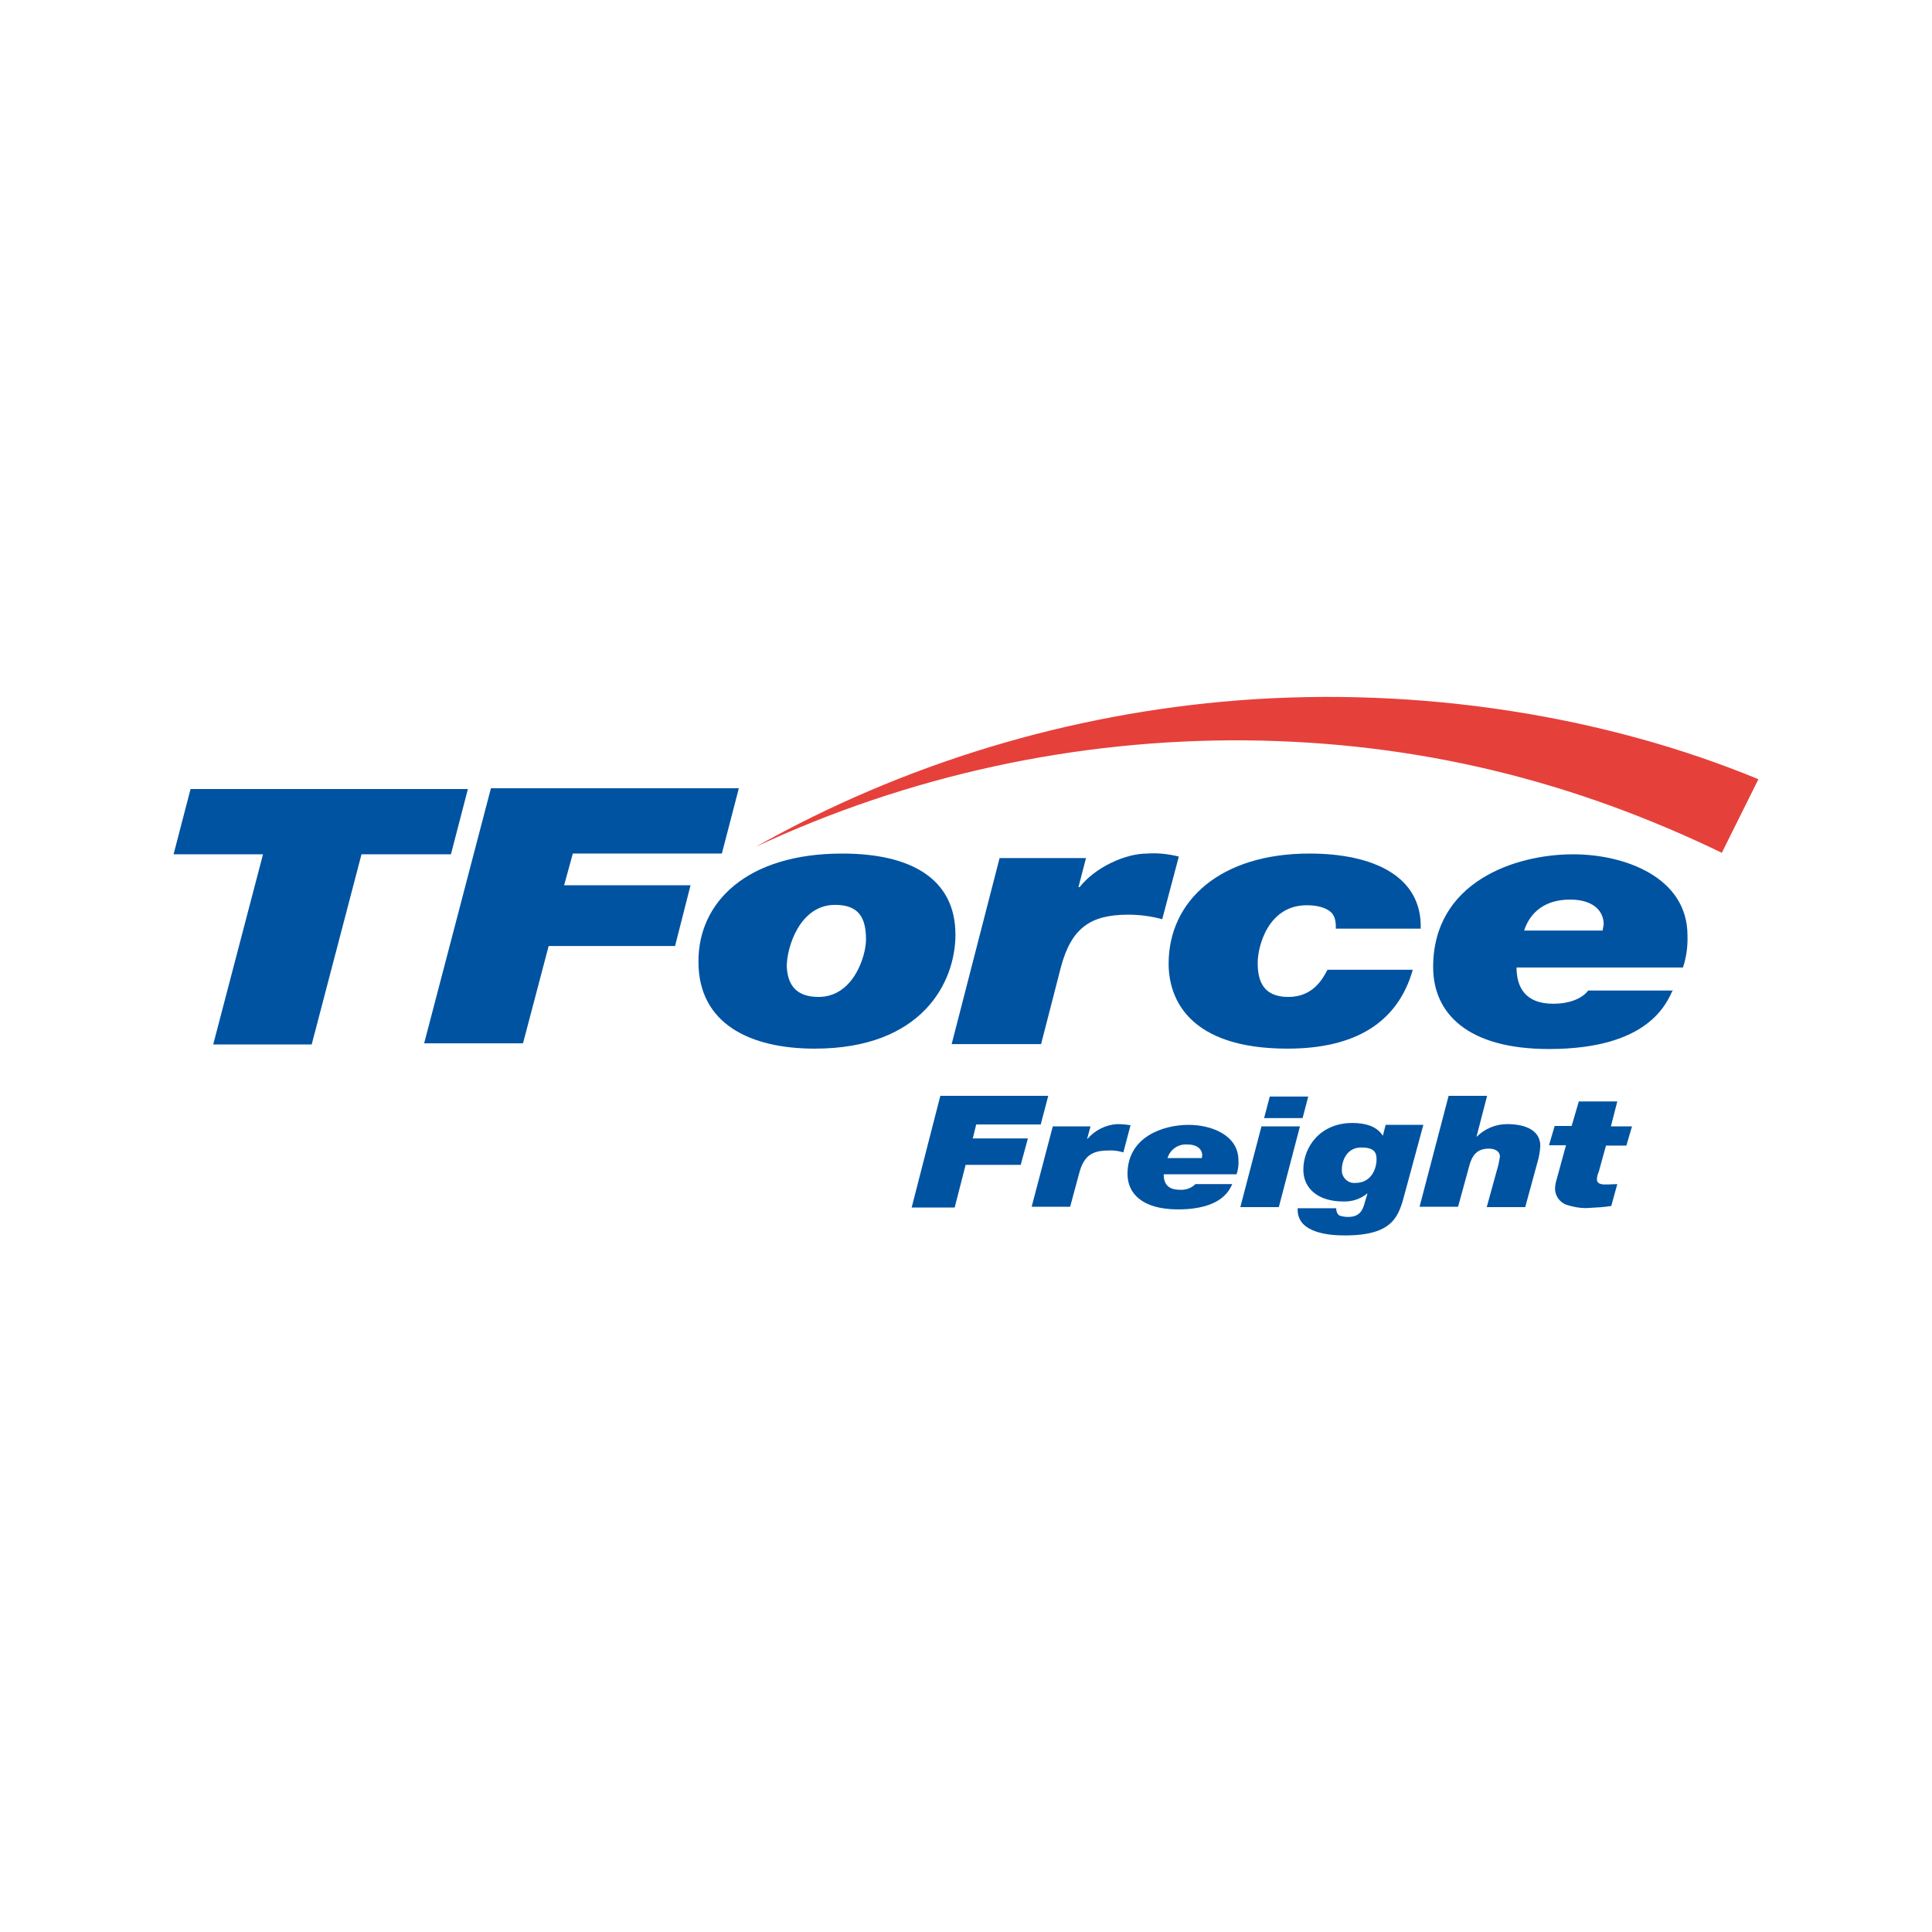
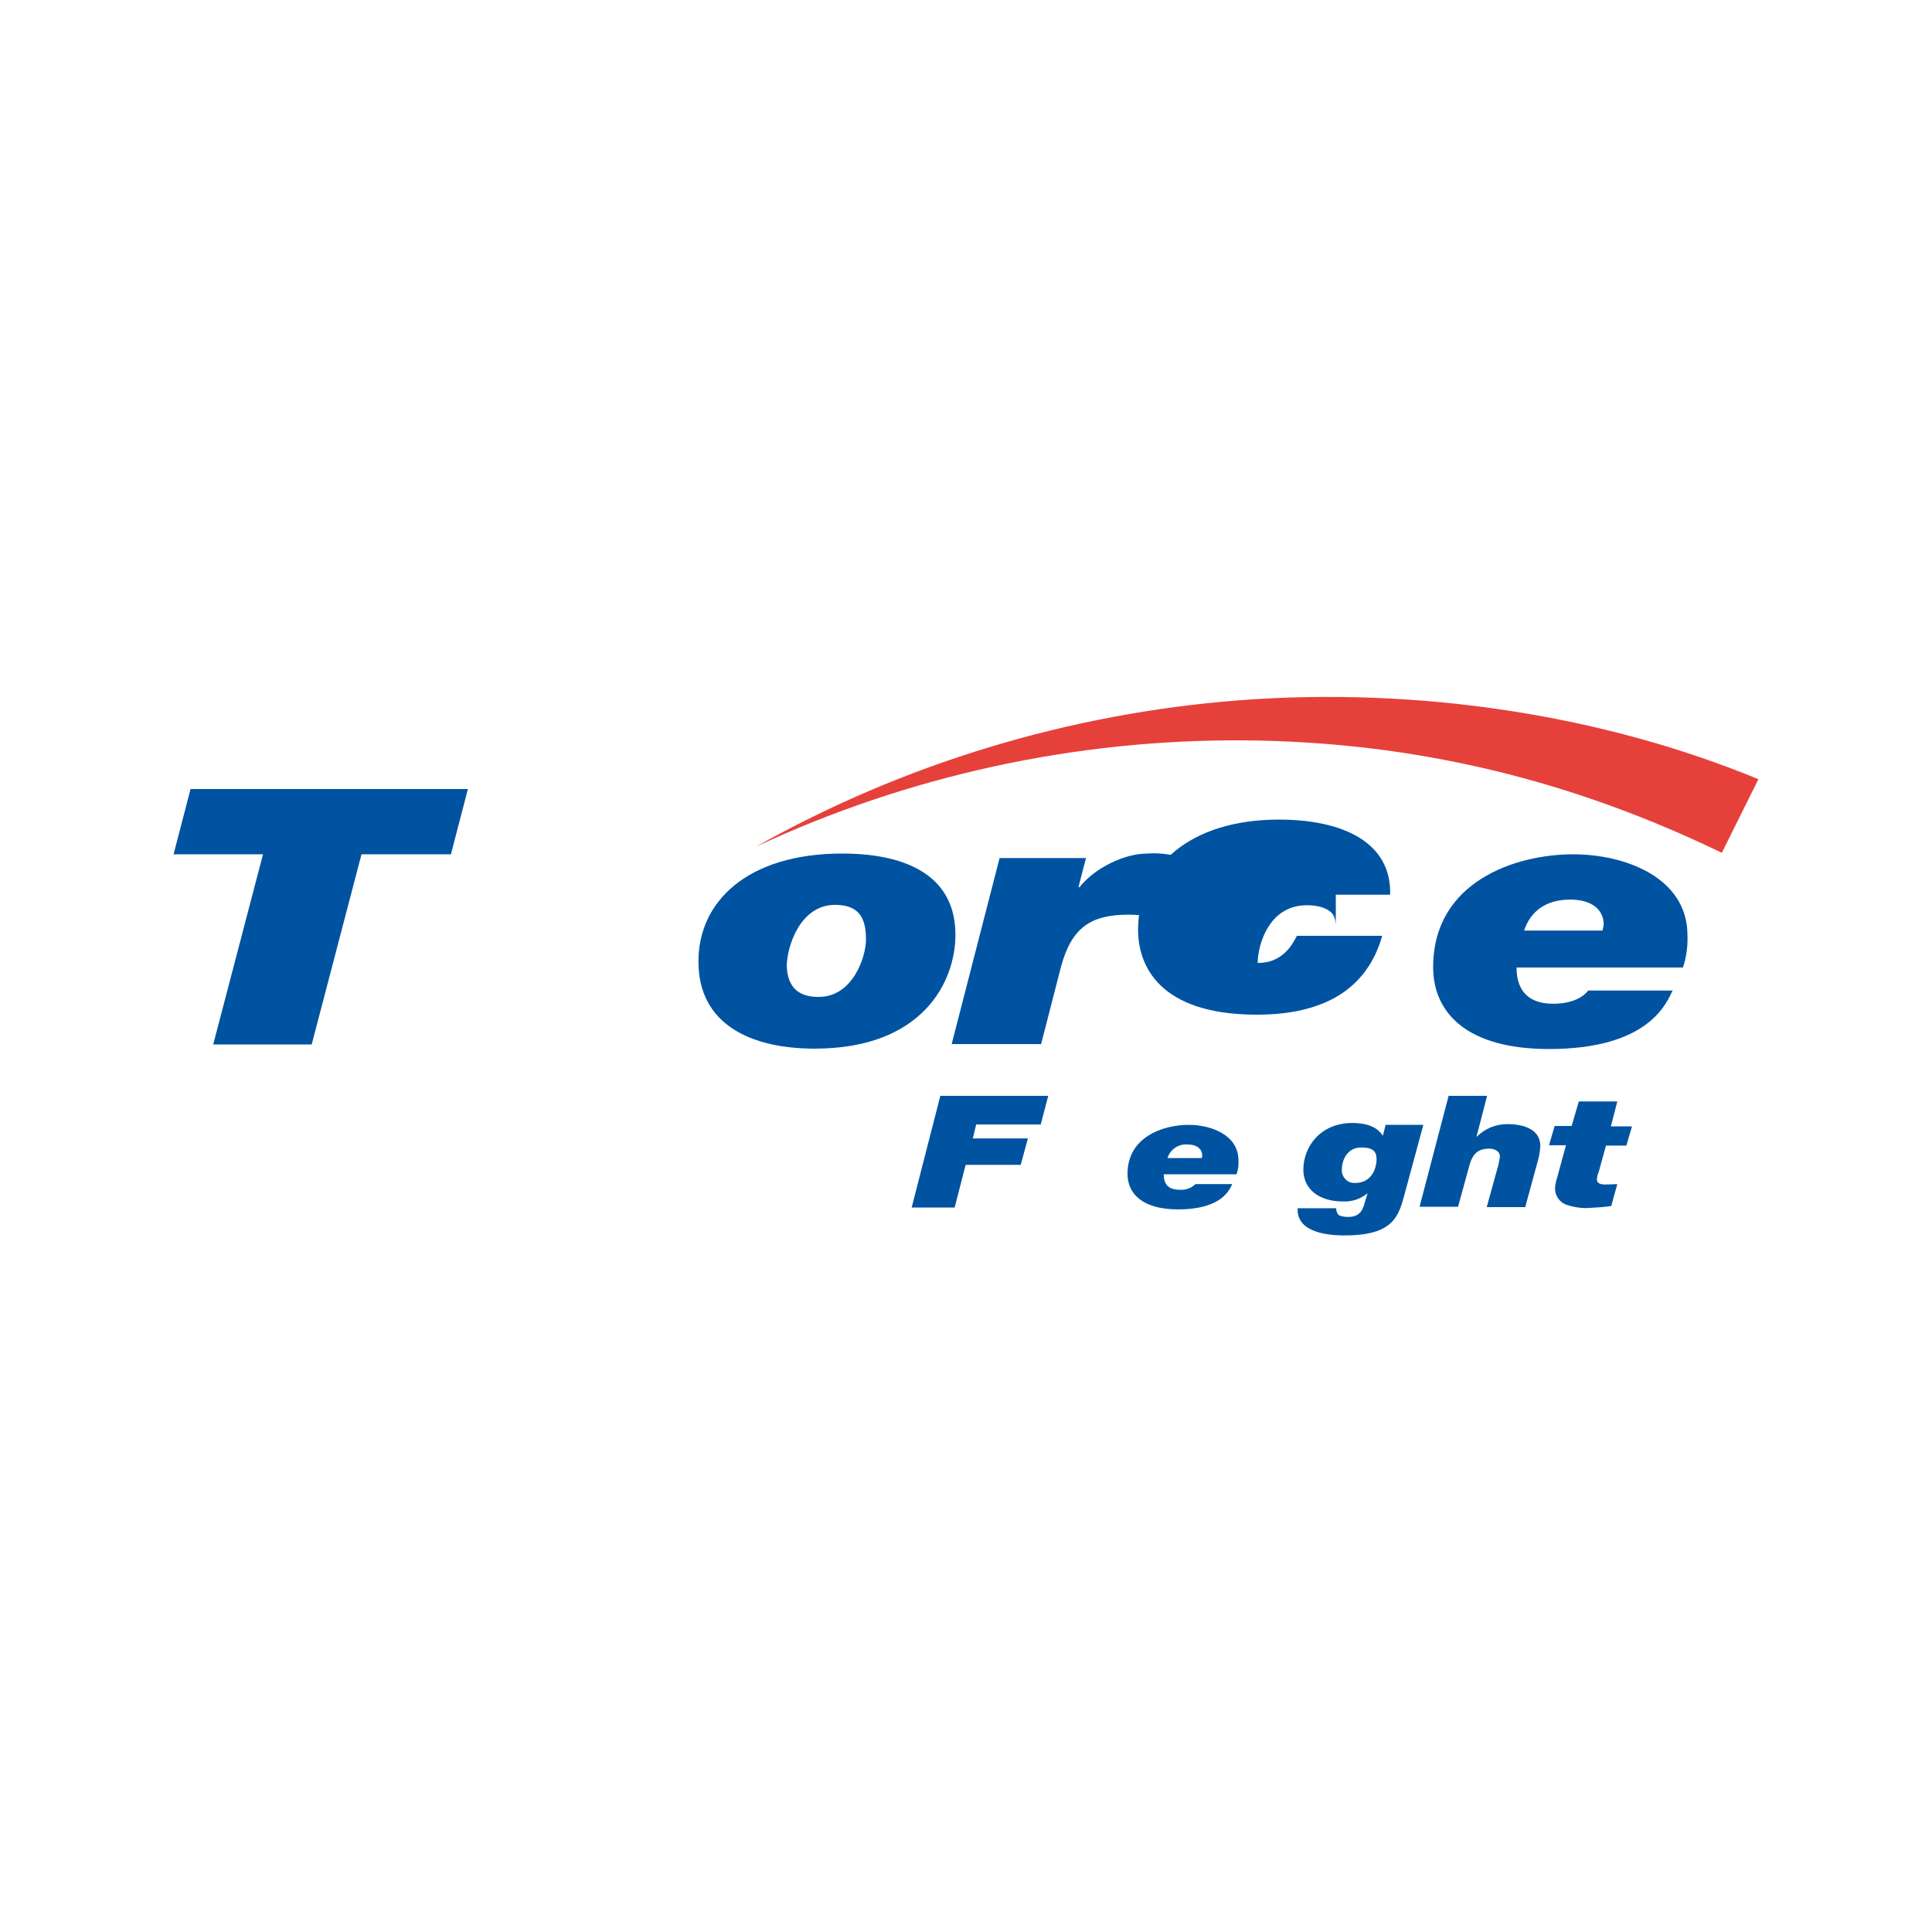
<svg xmlns="http://www.w3.org/2000/svg" version="1.1" id="Layer_1" x="0px" y="0px" viewBox="0 0 512 512" style="enable-background:new 0 0 512 512;" xml:space="preserve">
  <style type="text/css">
	.st0{fill:#FFFFFF;}
	.st1{fill:#0053A1;}
	.st2{fill:#E6403B;}
</style>
-   <rect class="st0" width="512" height="512" />
  <g>
    <path class="st1" d="M69.7,226.4H46l4.5-17.3H124l-4.5,17.3H95.8l-13.2,50.4H56.5L69.7,226.4z" />
-     <path class="st1" d="M130.1,208.9h65.7l-4.5,17.3h-39.5l-2.3,8.4H183l-4.1,16.1h-33.5l-6.8,25.8h-26.2L130.1,208.9z" />
    <path class="st1" d="M223.2,226.2c18.1,0,30,6.6,30,21.5c0,12.6-8.8,30.2-37.3,30.2c-17,0-30.8-6.5-30.8-23   C185,239.1,197.9,226.2,223.2,226.2z M216.9,264.2c9.3,0,12.6-10.9,12.6-15.2c0-5.8-1.9-9.2-8.2-9.2c-9.4,0-12.8,11.3-12.8,16.3   C208.7,260.2,210.3,264.2,216.9,264.2z" />
    <path class="st1" d="M264.9,227.4h22.9l-2,7.7h0.3c4.1-5.2,12-8.9,17.9-8.9c2.8-0.2,5.6,0.1,8.4,0.8l-4.4,16.6   c-2.9-0.8-6-1.2-9-1.2c-10,0-15,3.5-17.8,13.7l-5.3,20.6h-23.7L264.9,227.4z" />
-     <path class="st1" d="M354,246.2c0.1-2.4-0.4-3.9-1.7-4.8c-1.3-0.9-3.2-1.5-6-1.5c-10.2,0-13,10.8-13,15.3s1.3,9,8.1,9   c6.4,0,9-4.5,10.4-7.2h22.6c-4,14.1-15.4,20.9-33.2,20.9c-26.2,0-31.5-13.3-31.5-22.5c0-16.7,13.7-29.2,37.3-29.2   c17.1,0,29.9,6.1,29.5,19.9H354z" />
+     <path class="st1" d="M354,246.2c0.1-2.4-0.4-3.9-1.7-4.8c-1.3-0.9-3.2-1.5-6-1.5c-10.2,0-13,10.8-13,15.3c6.4,0,9-4.5,10.4-7.2h22.6c-4,14.1-15.4,20.9-33.2,20.9c-26.2,0-31.5-13.3-31.5-22.5c0-16.7,13.7-29.2,37.3-29.2   c17.1,0,29.9,6.1,29.5,19.9H354z" />
    <path class="st1" d="M443.3,262.4c-1.6,3.3-6.2,15.6-32.8,15.6c-21.9,0-30.7-9.7-30.7-21.7c0-22.6,21.7-29.9,37.1-29.9   c13.7,0,30.3,6.1,30.3,21.5c0.1,2.9-0.3,5.8-1.2,8.5h-44.1c0,5.2,2.3,9.6,9.7,9.6c5.2,0,8.1-1.9,9.3-3.5h22.5V262.4z M424.7,246.6   c0.1-0.5,0.2-1.1,0.3-1.6c0-3.7-2.9-6.6-8.9-6.6c-6.4,0-10.5,3.1-12.2,8.2H424.7z" />
    <path class="st2" d="M456.3,226l9.7-19.5c-40.9-16.9-89.8-24.6-137.8-20.9c-44.9,3.5-88.6,16.7-127.9,38.8   c40.5-18.9,84.7-28.5,129.5-28.2C376.2,196.6,417.4,207.2,456.3,226z" />
    <path class="st1" d="M249.2,290.4h28.6l-2,7.6h-17.1l-0.9,3.7h14.6l-1.9,7h-14.6l-2.9,11.3h-11.4L249.2,290.4z" />
-     <path class="st1" d="M279,298.5h10l-0.9,3.3h0.1c2-2.3,4.8-3.7,7.8-3.9c1.2,0,2.4,0.1,3.6,0.3l-1.9,7.2c-1.3-0.4-2.6-0.6-4-0.5   c-4.4,0-6.5,1.5-7.7,6l-2.4,8.9h-10.2L279,298.5z" />
    <path class="st1" d="M326.6,313.7c-0.7,1.5-2.7,6.8-14.4,6.8c-9.6,0-13.4-4.3-13.4-9.4c0-9.8,9.4-13,16.2-13c6,0,13.2,2.7,13.2,9.4   c0.1,1.3-0.1,2.5-0.5,3.7h-19.3c0,2.3,0.9,4.1,4.3,4.1c1.5,0.1,3-0.4,4.1-1.5h9.8V313.7z M318.5,306.9c0-0.2,0.1-0.4,0.1-0.7   c0-1.6-1.3-2.9-3.9-2.9c-2.4-0.2-4.6,1.3-5.3,3.6H318.5z" />
-     <path class="st1" d="M334.3,298.5h10.2l-5.6,21.4h-10.2L334.3,298.5z M345.2,296.3h-10.2l1.5-5.7h10.2L345.2,296.3z" />
    <path class="st1" d="M372.3,316.2c-1.6,6-2.9,11.2-15.9,11.2c-3.2,0-12.9-0.3-12.5-7.2h10.2c0,0.7,0.2,1.4,0.8,1.9   c0.8,0.3,1.6,0.4,2.4,0.4c3.1,0,3.9-1.9,4.4-3.9l0.7-2.3h-0.1c-1.8,1.5-4.1,2.2-6.4,2.1c-6.4,0-10.5-3.3-10.5-8.4   c0-6.1,4.5-12.4,13-12.4c3.3,0,6.4,0.8,8,3.3h0.1l0.7-2.8h10L372.3,316.2z M355.6,310c-0.1,1.8,1.3,3.4,3.1,3.5c0.1,0,0.3,0,0.4,0   c4.9,0,5.7-4.7,5.7-6.1s-0.1-3.3-3.9-3.3C356.9,304,355.6,307.6,355.6,310z" />
    <path class="st1" d="M383.9,290.4h10.2l-2.8,10.8h0.1c2.1-2.1,5-3.3,8-3.3c4.8,0,8.8,1.6,8.8,5.8c-0.1,1.4-0.3,2.8-0.7,4.1   l-3.3,12.1H394l2.7-9.8c0.4-1.2,0.6-2.4,0.8-3.6c0-1.3-1.2-2.1-2.9-2.1c-3.3,0-4.4,1.9-5.1,4.1l-3.1,11.3h-10.2L383.9,290.4z" />
    <path class="st1" d="M426.9,298.5h5.6l-1.5,5.1h-5.4l-1.9,6.9c-0.3,0.7-0.5,1.4-0.5,2.1c0,0.7,0.5,1.3,2.1,1.3   c1.6,0,2.5-0.1,3.3-0.1l-1.6,5.8c-1.9,0.3-3.7,0.4-5.6,0.5c-2.2,0.2-4.4-0.2-6.5-0.9c-1.6-0.7-2.7-2.2-2.8-4c0-1,0.2-2,0.5-2.9   l2.4-8.8h-4.5l1.5-5.1h4.5l1.9-6.5h10.2L426.9,298.5z" />
  </g>
</svg>